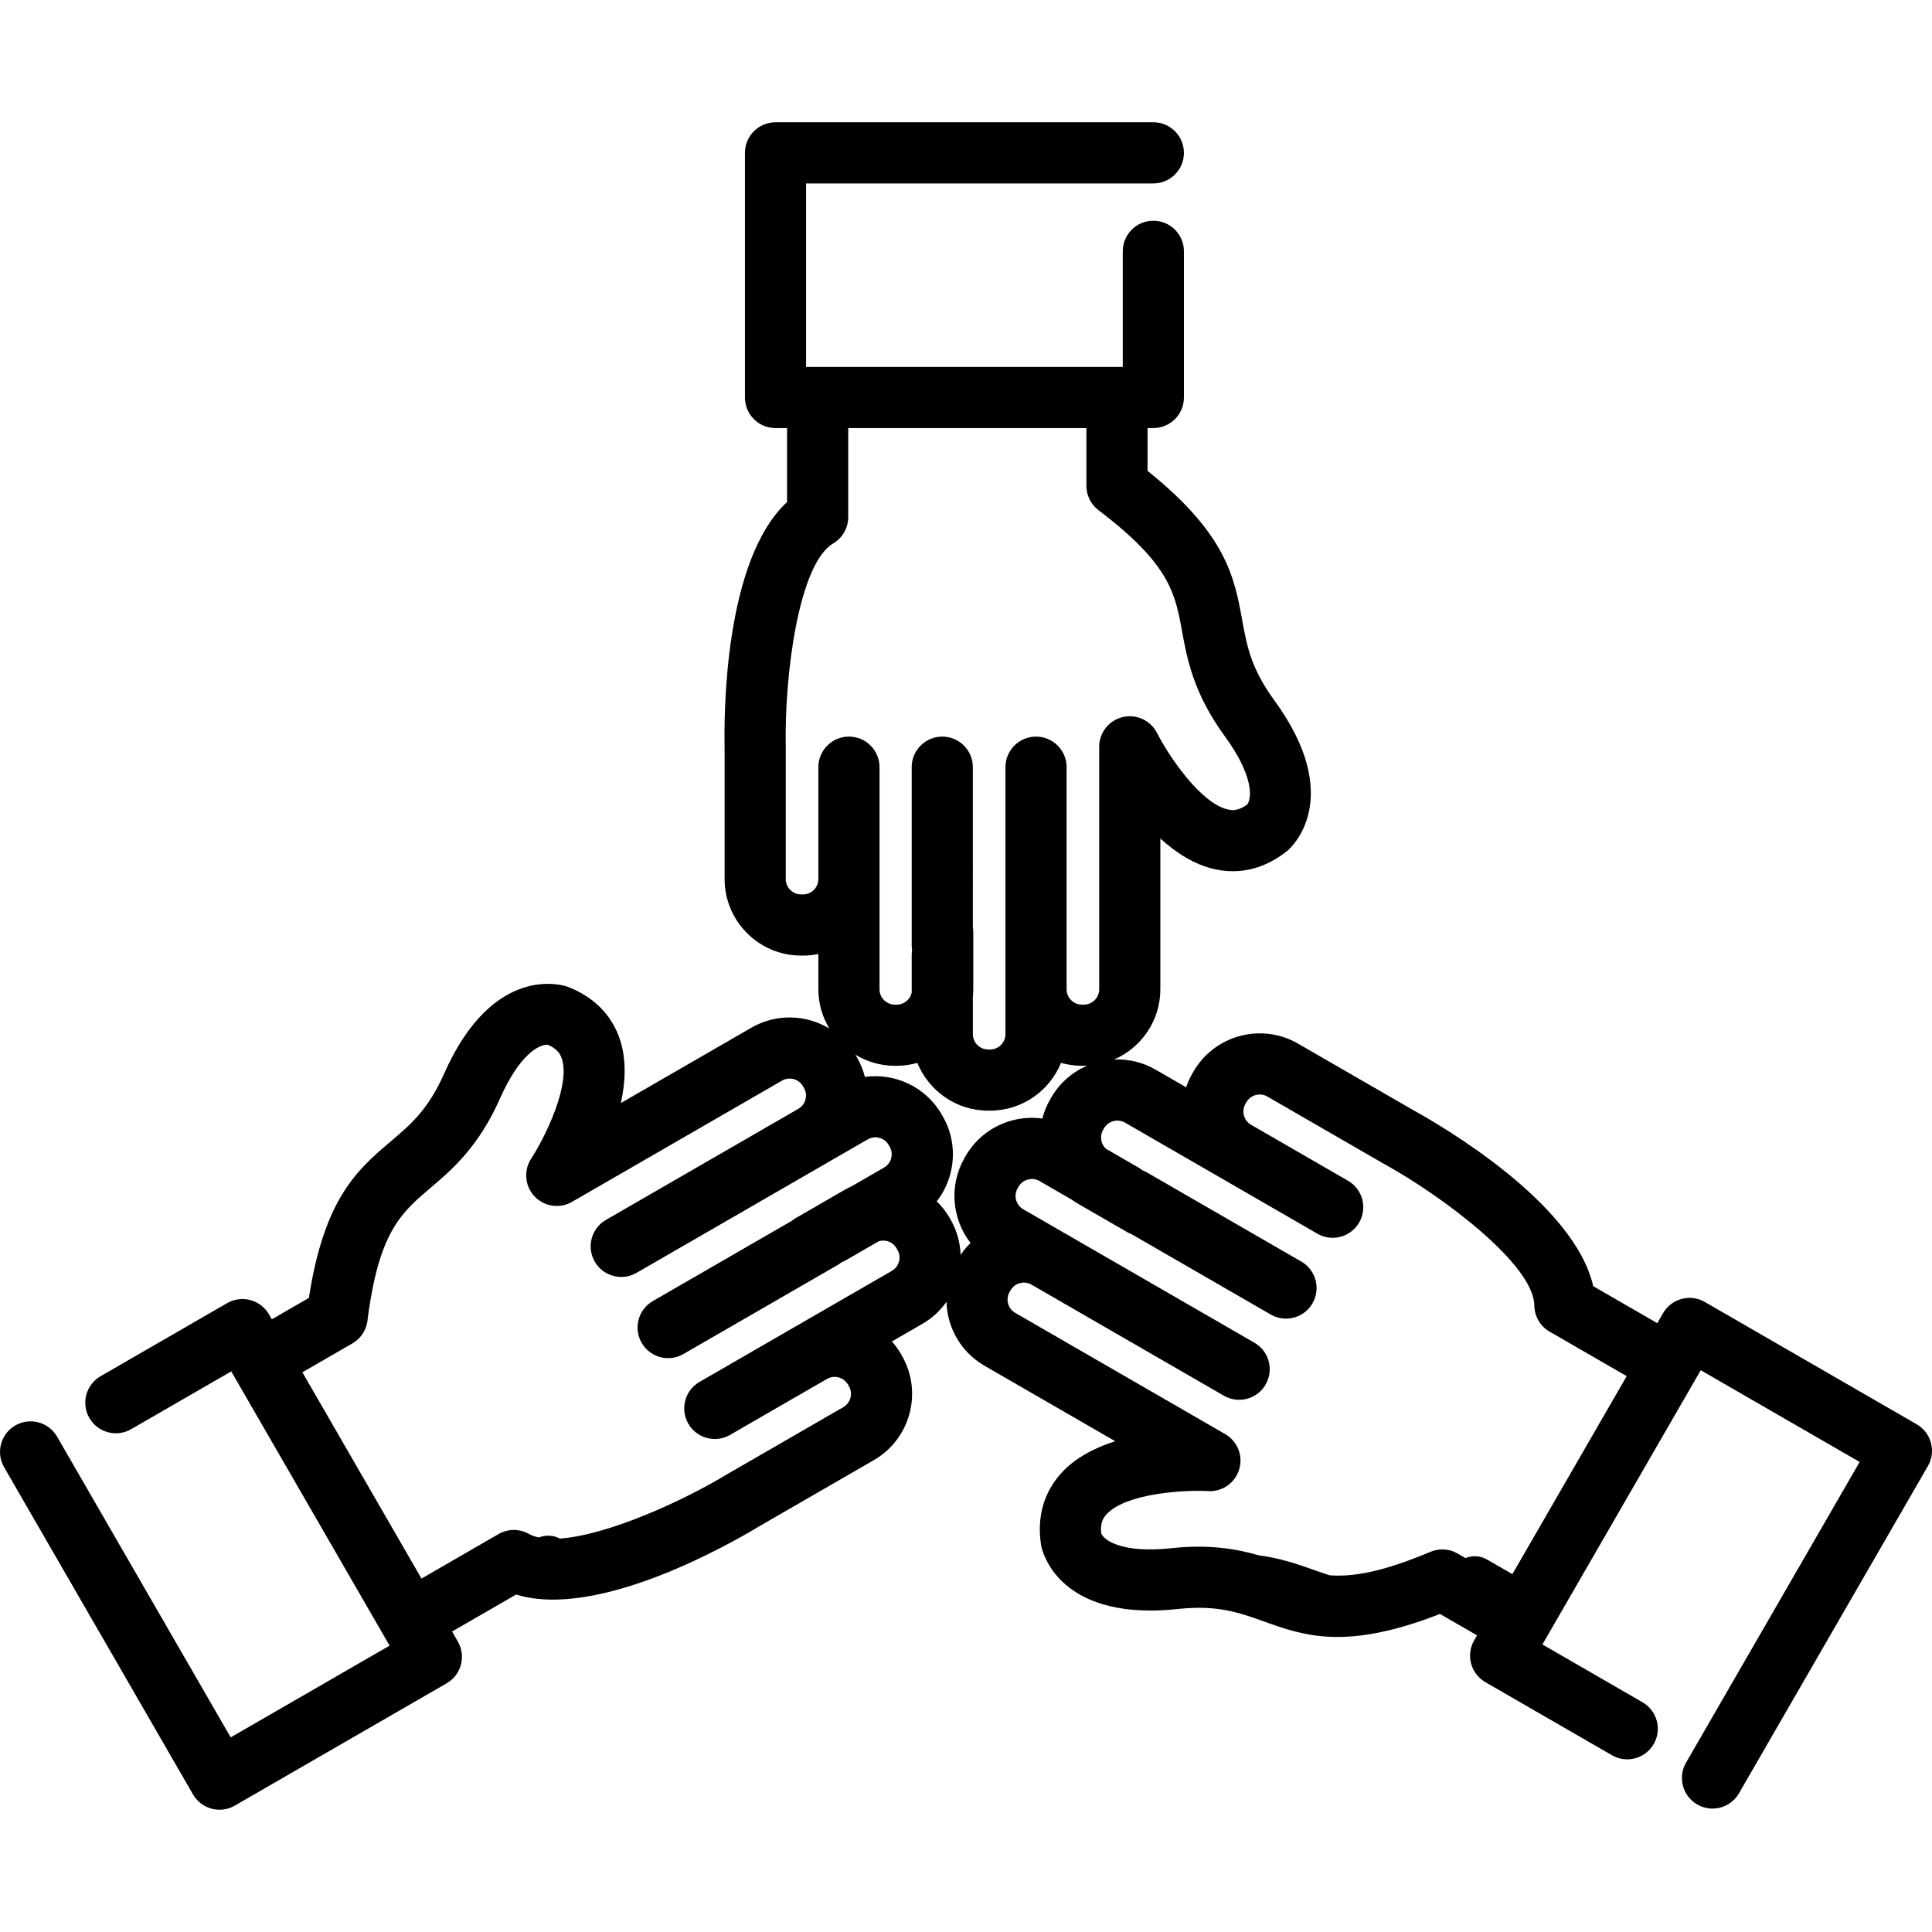
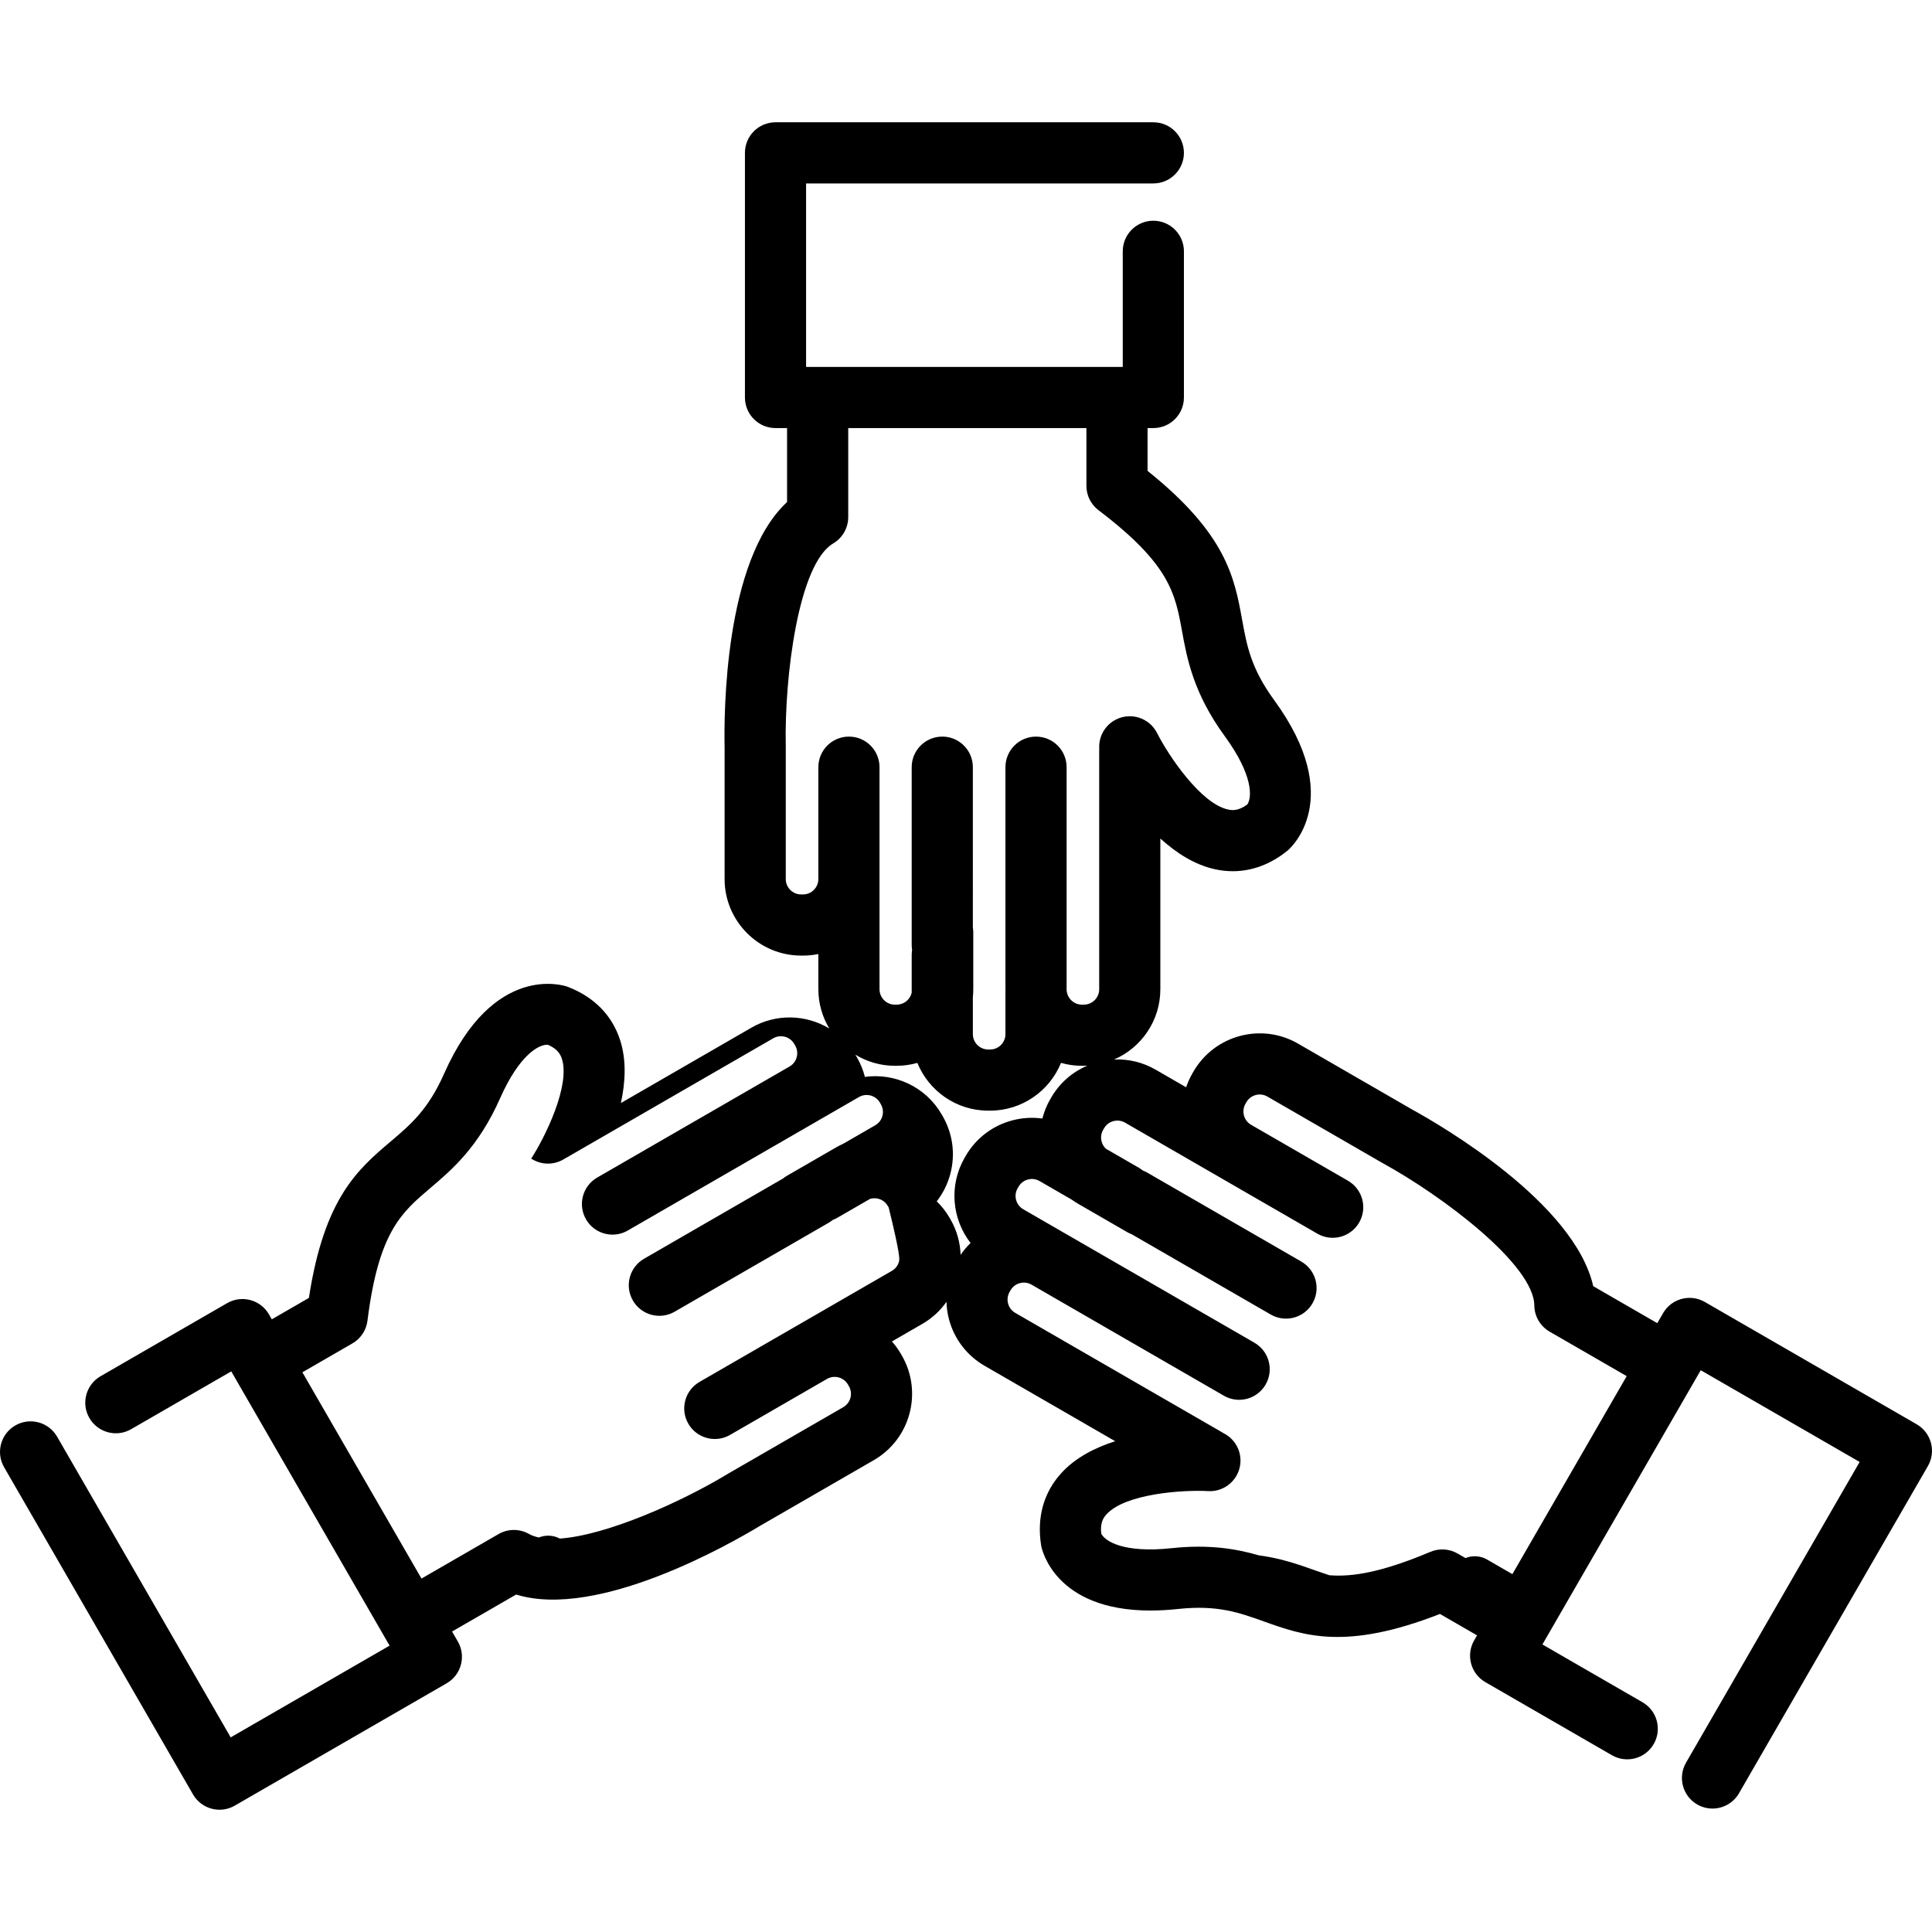
<svg xmlns="http://www.w3.org/2000/svg" version="1.1" id="Layer_1" x="0px" y="0px" viewBox="0 0 512 512" style="enable-background:new 0 0 512 512;" xml:space="preserve">
  <g>
    <g>
-       <path d="M511.723,382.372c-0.556-2.076-1.915-3.847-3.775-4.921l-56.147-32.415c-3.877-2.236-8.833-0.911-11.07,2.966l-1.53,2.651    l-16.978-9.803c-5.034-22.13-40.289-42.587-47.976-46.812l-30.273-17.479c-9.68-5.586-22.111-2.262-27.717,7.448l-0.231,0.403    c-0.693,1.198-1.254,2.447-1.685,3.73l-8.085-4.666c-3.392-1.96-7.187-2.862-11.008-2.692    c7.201-3.116,12.255-10.285,12.255-18.615v-0.51v-34.536v-4.91c4.199,3.827,9.1,6.991,14.528,8.163    c1.565,0.338,3.124,0.506,4.666,0.506c5.102,0,10.033-1.835,14.469-5.422c0.057-0.045,0.112-0.091,0.166-0.138    c0.639-0.545,15.407-13.64-3.658-39.769c-6.155-8.437-7.242-14.393-8.498-21.29c-2.038-11.176-4.143-22.715-25.061-39.47v-11.348    h1.531c4.477,0,8.104-3.627,8.104-8.104V66.6c0-4.477-3.627-8.104-8.104-8.104c-4.477,0-8.104,3.627-8.104,8.104v30.636h-83.921    V48.613h92.025c4.477,0,8.104-3.627,8.104-8.104c0-4.477-3.627-8.104-8.104-8.104H205.519c-4.476,0-8.104,3.627-8.104,8.104    v64.832c0,4.477,3.628,8.104,8.104,8.104h3.061v19.604c-16.649,15.425-16.736,56.185-16.553,64.954v34.957    c0,11.182,9.098,20.281,20.281,20.281h0.493c1.394,0,2.756-0.142,4.073-0.411v9.339c0,3.801,1.071,7.35,2.898,10.394    c-6.122-3.689-14.017-4.038-20.632-0.22l-0.435,0.251c-0.001,0.001-0.003,0.002-0.005,0.003l-34.161,19.723    c1.216-5.55,1.505-11.376-0.195-16.663c-2.11-6.564-6.891-11.446-13.825-14.115c-0.068-0.025-0.135-0.051-0.204-0.075    c-0.79-0.281-19.517-6.52-32.612,23.051c-4.229,9.55-8.845,13.469-14.188,18.006c-8.66,7.353-17.601,14.945-21.652,41.438    l-9.828,5.674l-0.765-1.326c-2.237-3.877-7.195-5.202-11.07-2.966l-33.549,19.37c-3.876,2.238-5.204,7.194-2.966,11.07    c2.237,3.877,7.196,5.203,11.07,2.966l26.531-15.318l41.96,72.678l-42.109,24.312l-46.011-79.697    c-2.237-3.877-7.196-5.203-11.07-2.966c-3.876,2.238-5.204,7.194-2.966,11.07l50.064,86.714c1.074,1.862,2.845,3.219,4.921,3.775    c0.69,0.186,1.395,0.277,2.097,0.277c1.41,0,2.809-0.368,4.052-1.086l56.146-32.416c3.876-2.238,5.204-7.194,2.966-11.07    l-1.53-2.651l16.978-9.802c21.678,6.709,57.025-13.599,64.528-18.142l30.274-17.479c9.683-5.592,13.013-18.02,7.417-27.712    l-0.242-0.417c-0.698-1.207-1.501-2.317-2.392-3.322l8.088-4.669c2.606-1.505,4.735-3.515,6.371-5.823    c0.049,1.551,0.255,3.105,0.667,4.642c1.403,5.232,4.758,9.606,9.449,12.314l0.431,0.249c0.003,0.002,0.006,0.004,0.01,0.006    l34.16,19.722c-5.413,1.723-10.603,4.386-14.332,8.501c-4.631,5.11-6.467,11.689-5.311,19.029    c0.011,0.071,0.023,0.143,0.036,0.214c0.141,0.757,3.485,17.131,28.941,17.129c2.263-0.001,4.704-0.13,7.327-0.412    c10.385-1.113,16.087,0.924,22.688,3.285c10.696,3.823,21.742,7.77,46.711-1.968l9.829,5.674l-0.765,1.326    c-2.238,3.876-0.91,8.832,2.966,11.07l33.548,19.37c3.878,2.237,8.833,0.911,11.07-2.966c2.238-3.876,0.91-8.832-2.966-11.07    l-26.53-15.318l40.427-70.024c0.001-0.001,0.002-0.002,0.002-0.003c0.001-0.001,0.001-0.003,0.002-0.004l1.528-2.646    l42.111,24.311l-46.012,79.697c-2.238,3.876-0.91,8.832,2.966,11.07c1.277,0.737,2.67,1.087,4.044,1.087    c2.801,0,5.525-1.453,7.026-4.053l50.064-86.715C511.989,386.661,512.281,384.449,511.723,382.372z M216.874,203.31v29.65    c-0.001,2.245-1.827,4.073-4.073,4.073h-0.493c-2.245,0-4.073-1.826-4.073-4.073v-35.044c0-0.056-0.001-0.116-0.002-0.172    c-0.384-18.439,3.347-48.27,12.58-53.734c2.464-1.459,3.976-4.11,3.976-6.974v-23.591h63.12v15.308    c0,2.537,1.189,4.928,3.21,6.461c18.897,14.316,20.317,22.1,22.114,31.957c1.34,7.353,3.008,16.503,11.351,27.937    c7.518,10.303,7.246,16.2,5.969,18.078c-2.24,1.66-3.828,1.621-5.09,1.35c-7.263-1.557-15.82-14.326-18.826-20.266    c-2.011-3.991-6.879-5.602-10.875-3.593c-3.004,1.508-4.661,4.634-4.449,7.791c-0.004,0.116-0.017,0.23-0.017,0.347v28.309v34.536    v0.51c0,2.244-1.826,4.071-4.071,4.071h-0.493c-2.244,0-4.071-1.827-4.071-4.071c0-0.086-0.011-0.17-0.013-0.255    c0.002-0.084,0.013-0.167,0.013-0.254v-58.349c0-4.477-3.627-8.104-8.104-8.104c-4.477,0-8.104,3.627-8.104,8.104v58.349    c0,0.086,0.011,0.17,0.013,0.254c-0.002,0.085-0.013,0.169-0.013,0.255v11.886c0,2.244-1.826,4.071-4.071,4.071h-0.493    c-2.244,0-4.071-1.826-4.071-4.071v-9.797c0.07-0.687,0.108-1.383,0.108-2.089v-15.096c0-0.43-0.043-0.848-0.108-1.26V203.31    c0-4.477-3.627-8.104-8.104-8.104c-4.477,0-8.104,3.627-8.104,8.104v47.184c0,0.429,0.043,0.848,0.108,1.26    c-0.065,0.412-0.108,0.831-0.108,1.26v10.054c-0.412,1.812-2.029,3.172-3.964,3.172h-0.493c-2.244,0-4.071-1.827-4.071-4.071    v-24.282v-4.927v-29.65c0-4.477-3.627-8.104-8.104-8.104C220.501,195.206,216.874,198.833,216.874,203.31z M238.248,334.321    c-0.162,0.608-0.626,1.738-1.897,2.472l-22.01,12.709l-3.281,1.894c-0.001,0-0.002,0-0.003,0.001s-0.002,0.001-0.003,0.002    l-25.676,14.824c-3.876,2.238-5.204,7.194-2.966,11.07c1.501,2.6,4.225,4.053,7.026,4.053c1.374,0,2.769-0.35,4.044-1.087    l25.693-14.834c1.945-1.11,4.428-0.439,5.553,1.51l0.242,0.417c1.123,1.945,0.454,4.44-1.491,5.563l-30.348,17.522    c-0.051,0.029-0.102,0.059-0.151,0.09c-12.403,7.524-32.188,16.357-44.624,17.212c-0.096-0.047-0.192-0.092-0.289-0.137    c-0.069-0.03-0.136-0.068-0.205-0.097l-0.231-0.102c-1.541-0.592-3.296-0.574-4.826,0.045c-0.989-0.214-1.884-0.52-2.646-0.95    c-2.496-1.405-5.547-1.39-8.028,0.043l-20.432,11.796l-31.561-54.664l13.258-7.655c2.197-1.269,3.673-3.492,3.988-6.01    c2.95-23.523,8.982-28.646,16.62-35.13c5.697-4.838,12.787-10.857,18.518-23.799c5.166-11.664,10.377-14.364,12.674-14.208    c2.557,1.109,3.316,2.503,3.714,3.734c2.282,7.067-4.493,20.855-8.134,26.432c-2.455,3.74-1.417,8.761,2.323,11.219    c2.817,1.853,6.367,1.718,8.997-0.062c0.094-0.05,0.191-0.086,0.284-0.14l24.512-14.152c0.001-0.001,0.003-0.002,0.005-0.003    l30.35-17.523c1.943-1.12,4.439-0.454,5.567,1.501l0.242,0.417c0.734,1.271,0.569,2.481,0.406,3.088    c-0.162,0.608-0.626,1.737-1.897,2.472c-0.076,0.044-0.145,0.096-0.219,0.142c-0.072,0.04-0.149,0.071-0.222,0.113l-50.532,29.174    c-3.876,2.238-5.204,7.194-2.966,11.07c1.501,2.6,4.225,4.053,7.026,4.053c1.374,0,2.769-0.35,4.044-1.087l50.532-29.174    c0.076-0.044,0.146-0.096,0.22-0.143c0.072-0.039,0.148-0.07,0.22-0.112c0.001,0,0.003-0.001,0.004-0.002l10.289-5.941    c1.943-1.123,4.439-0.452,5.556,1.48l0.252,0.439c0.735,1.271,0.569,2.48,0.407,3.088c-0.162,0.608-0.626,1.737-1.897,2.471    l-8.488,4.9c-0.629,0.282-1.25,0.598-1.861,0.95l-13.073,7.548c-0.372,0.214-0.712,0.461-1.036,0.722l-36.809,21.252    c-3.876,2.238-5.204,7.194-2.966,11.07c1.501,2.6,4.225,4.053,7.026,4.053c1.374,0,2.769-0.35,4.044-1.087l40.863-23.591    c0.372-0.214,0.712-0.461,1.036-0.723c0.389-0.15,0.774-0.322,1.145-0.537l8.724-5.037c0.938-0.286,1.77-0.164,2.239-0.039    c0.608,0.162,1.739,0.626,2.478,1.907l0.242,0.417C238.575,332.502,238.412,333.713,238.248,334.321z M255.907,306.352    l-0.262,0.451c-4.241,7.35-3.346,16.277,1.564,22.6c-0.977,0.949-1.858,2.004-2.637,3.152c-0.108-3.219-0.978-6.457-2.698-9.436    l-0.242-0.417c-0.944-1.637-2.097-3.075-3.387-4.336c1.646-2.112,2.871-4.55,3.585-7.215c1.401-5.232,0.682-10.697-2.021-15.378    l-0.252-0.438c-4.243-7.35-12.43-11.046-20.354-9.947c-0.456-1.801-1.164-3.552-2.12-5.207l-0.242-0.417    c-0.055-0.095-0.12-0.179-0.176-0.272c3.064,1.862,6.645,2.954,10.487,2.954h0.493c1.895,0,3.722-0.281,5.465-0.769    c3.02,7.411,10.293,12.655,18.779,12.655h0.493c8.489,0,15.777-5.243,18.795-12.66c1.767,0.504,3.631,0.774,5.557,0.774h0.493    c0.321,0,0.632-0.034,0.949-0.049c-4.029,1.708-7.394,4.643-9.624,8.508l-0.239,0.416c-0.936,1.621-1.618,3.338-2.074,5.102    c-2.649-0.367-5.37-0.209-8.029,0.502C262.975,298.328,258.602,301.683,255.907,306.352z M400.797,417.163l-6.722-3.88    c-0.214-0.123-0.435-0.233-0.661-0.331l-0.016-0.008c-1.586-0.675-3.425-0.699-5.031-0.04l-2.092-1.207    c-2.193-1.265-4.857-1.431-7.195-0.446c-12.738,5.369-20.58,6.697-26.777,6.207c-1.158-0.373-2.309-0.764-3.464-1.177    c-0.143-0.051-0.283-0.1-0.426-0.151c-0.579-0.206-1.17-0.418-1.77-0.628c-0.076-0.027-0.151-0.054-0.228-0.08    c-0.615-0.215-1.245-0.431-1.888-0.644c-0.056-0.019-0.111-0.037-0.167-0.055c-3.132-1.03-6.617-1.987-10.745-2.538    c-5.906-1.715-13.192-2.968-23.136-1.901c-12.683,1.357-17.652-1.826-18.641-3.87c-0.318-2.769,0.51-4.123,1.377-5.084    c4.981-5.512,20.317-6.543,26.964-6.17c4.445,0.256,8.29-3.156,8.549-7.622c0.196-3.356-1.682-6.354-4.523-7.747    c-0.098-0.063-0.191-0.13-0.293-0.189l-24.516-14.154c0,0,0-0.001-0.001-0.001l-30.349-17.523    c-1.272-0.735-1.734-1.865-1.898-2.472c-0.162-0.609-0.327-1.819,0.414-3.1l0.24-0.417c0.734-1.271,1.864-1.733,2.471-1.896    c0.609-0.163,1.819-0.326,3.088,0.406l0.001,0.001c0.077,0.044,0.157,0.078,0.234,0.119c0.07,0.044,0.135,0.093,0.207,0.135    l50.532,29.174c1.277,0.737,2.67,1.087,4.044,1.087c2.801,0,5.525-1.453,7.026-4.053c2.238-3.876,0.91-8.832-2.966-11.07    l-50.532-29.174c-0.077-0.044-0.158-0.079-0.237-0.121c-0.07-0.042-0.134-0.091-0.205-0.132c0-0.001-0.001-0.001-0.001-0.001    l-10.292-5.942c-1.945-1.124-2.613-3.621-1.504-5.541l0.26-0.449c0.734-1.272,1.864-1.734,2.471-1.897    c0.607-0.163,1.818-0.327,3.089,0.407l8.494,4.903c0.56,0.403,1.14,0.783,1.745,1.132l13.073,7.548    c0.373,0.215,0.757,0.387,1.146,0.537l36.806,21.252c1.276,0.737,2.67,1.087,4.044,1.087c2.801,0,5.524-1.453,7.026-4.053    c2.238-3.876,0.91-8.832-2.966-11.07l-40.861-23.593c-0.372-0.215-0.755-0.386-1.144-0.536c-0.325-0.261-0.666-0.509-1.038-0.724    l-8.723-5.036c-0.719-0.67-1.029-1.45-1.155-1.919c-0.162-0.609-0.327-1.819,0.414-3.1l0.24-0.417    c0.734-1.271,1.864-1.733,2.471-1.896c0.609-0.162,1.82-0.326,3.089,0.407l25.291,14.601c0.001,0.001,0.002,0.001,0.003,0.002    c0.002,0.001,0.004,0.002,0.005,0.003l25.675,14.823c1.277,0.737,2.67,1.087,4.044,1.087c2.801,0,5.525-1.453,7.026-4.053    c2.238-3.876,0.91-8.832-2.966-11.07l-25.682-14.828c-1.942-1.124-2.608-3.617-1.473-5.584l0.23-0.402    c1.124-1.945,3.62-2.615,5.565-1.491l30.348,17.521c0.051,0.029,0.103,0.058,0.153,0.086c16.16,8.868,40.126,27,40.241,37.757    c0.031,2.863,1.572,5.499,4.052,6.931l20.432,11.797L400.797,417.163z" />
+       <path d="M511.723,382.372c-0.556-2.076-1.915-3.847-3.775-4.921l-56.147-32.415c-3.877-2.236-8.833-0.911-11.07,2.966l-1.53,2.651    l-16.978-9.803c-5.034-22.13-40.289-42.587-47.976-46.812l-30.273-17.479c-9.68-5.586-22.111-2.262-27.717,7.448l-0.231,0.403    c-0.693,1.198-1.254,2.447-1.685,3.73l-8.085-4.666c-3.392-1.96-7.187-2.862-11.008-2.692    c7.201-3.116,12.255-10.285,12.255-18.615v-0.51v-34.536v-4.91c4.199,3.827,9.1,6.991,14.528,8.163    c1.565,0.338,3.124,0.506,4.666,0.506c5.102,0,10.033-1.835,14.469-5.422c0.057-0.045,0.112-0.091,0.166-0.138    c0.639-0.545,15.407-13.64-3.658-39.769c-6.155-8.437-7.242-14.393-8.498-21.29c-2.038-11.176-4.143-22.715-25.061-39.47v-11.348    h1.531c4.477,0,8.104-3.627,8.104-8.104V66.6c0-4.477-3.627-8.104-8.104-8.104c-4.477,0-8.104,3.627-8.104,8.104v30.636h-83.921    V48.613h92.025c4.477,0,8.104-3.627,8.104-8.104c0-4.477-3.627-8.104-8.104-8.104H205.519c-4.476,0-8.104,3.627-8.104,8.104    v64.832c0,4.477,3.628,8.104,8.104,8.104h3.061v19.604c-16.649,15.425-16.736,56.185-16.553,64.954v34.957    c0,11.182,9.098,20.281,20.281,20.281h0.493c1.394,0,2.756-0.142,4.073-0.411v9.339c0,3.801,1.071,7.35,2.898,10.394    c-6.122-3.689-14.017-4.038-20.632-0.22l-0.435,0.251c-0.001,0.001-0.003,0.002-0.005,0.003l-34.161,19.723    c1.216-5.55,1.505-11.376-0.195-16.663c-2.11-6.564-6.891-11.446-13.825-14.115c-0.068-0.025-0.135-0.051-0.204-0.075    c-0.79-0.281-19.517-6.52-32.612,23.051c-4.229,9.55-8.845,13.469-14.188,18.006c-8.66,7.353-17.601,14.945-21.652,41.438    l-9.828,5.674l-0.765-1.326c-2.237-3.877-7.195-5.202-11.07-2.966l-33.549,19.37c-3.876,2.238-5.204,7.194-2.966,11.07    c2.237,3.877,7.196,5.203,11.07,2.966l26.531-15.318l41.96,72.678l-42.109,24.312l-46.011-79.697    c-2.237-3.877-7.196-5.203-11.07-2.966c-3.876,2.238-5.204,7.194-2.966,11.07l50.064,86.714c1.074,1.862,2.845,3.219,4.921,3.775    c0.69,0.186,1.395,0.277,2.097,0.277c1.41,0,2.809-0.368,4.052-1.086l56.146-32.416c3.876-2.238,5.204-7.194,2.966-11.07    l-1.53-2.651l16.978-9.802c21.678,6.709,57.025-13.599,64.528-18.142l30.274-17.479c9.683-5.592,13.013-18.02,7.417-27.712    l-0.242-0.417c-0.698-1.207-1.501-2.317-2.392-3.322l8.088-4.669c2.606-1.505,4.735-3.515,6.371-5.823    c0.049,1.551,0.255,3.105,0.667,4.642c1.403,5.232,4.758,9.606,9.449,12.314l0.431,0.249c0.003,0.002,0.006,0.004,0.01,0.006    l34.16,19.722c-5.413,1.723-10.603,4.386-14.332,8.501c-4.631,5.11-6.467,11.689-5.311,19.029    c0.011,0.071,0.023,0.143,0.036,0.214c0.141,0.757,3.485,17.131,28.941,17.129c2.263-0.001,4.704-0.13,7.327-0.412    c10.385-1.113,16.087,0.924,22.688,3.285c10.696,3.823,21.742,7.77,46.711-1.968l9.829,5.674l-0.765,1.326    c-2.238,3.876-0.91,8.832,2.966,11.07l33.548,19.37c3.878,2.237,8.833,0.911,11.07-2.966c2.238-3.876,0.91-8.832-2.966-11.07    l-26.53-15.318l40.427-70.024c0.001-0.001,0.002-0.002,0.002-0.003c0.001-0.001,0.001-0.003,0.002-0.004l1.528-2.646    l42.111,24.311l-46.012,79.697c-2.238,3.876-0.91,8.832,2.966,11.07c1.277,0.737,2.67,1.087,4.044,1.087    c2.801,0,5.525-1.453,7.026-4.053l50.064-86.715C511.989,386.661,512.281,384.449,511.723,382.372z M216.874,203.31v29.65    c-0.001,2.245-1.827,4.073-4.073,4.073h-0.493c-2.245,0-4.073-1.826-4.073-4.073v-35.044c0-0.056-0.001-0.116-0.002-0.172    c-0.384-18.439,3.347-48.27,12.58-53.734c2.464-1.459,3.976-4.11,3.976-6.974v-23.591h63.12v15.308    c0,2.537,1.189,4.928,3.21,6.461c18.897,14.316,20.317,22.1,22.114,31.957c1.34,7.353,3.008,16.503,11.351,27.937    c7.518,10.303,7.246,16.2,5.969,18.078c-2.24,1.66-3.828,1.621-5.09,1.35c-7.263-1.557-15.82-14.326-18.826-20.266    c-2.011-3.991-6.879-5.602-10.875-3.593c-3.004,1.508-4.661,4.634-4.449,7.791c-0.004,0.116-0.017,0.23-0.017,0.347v28.309v34.536    v0.51c0,2.244-1.826,4.071-4.071,4.071h-0.493c-2.244,0-4.071-1.827-4.071-4.071c0-0.086-0.011-0.17-0.013-0.255    c0.002-0.084,0.013-0.167,0.013-0.254v-58.349c0-4.477-3.627-8.104-8.104-8.104c-4.477,0-8.104,3.627-8.104,8.104v58.349    c0,0.086,0.011,0.17,0.013,0.254c-0.002,0.085-0.013,0.169-0.013,0.255v11.886c0,2.244-1.826,4.071-4.071,4.071h-0.493    c-2.244,0-4.071-1.826-4.071-4.071v-9.797c0.07-0.687,0.108-1.383,0.108-2.089v-15.096c0-0.43-0.043-0.848-0.108-1.26V203.31    c0-4.477-3.627-8.104-8.104-8.104c-4.477,0-8.104,3.627-8.104,8.104v47.184c0,0.429,0.043,0.848,0.108,1.26    c-0.065,0.412-0.108,0.831-0.108,1.26v10.054c-0.412,1.812-2.029,3.172-3.964,3.172h-0.493c-2.244,0-4.071-1.827-4.071-4.071    v-24.282v-4.927v-29.65c0-4.477-3.627-8.104-8.104-8.104C220.501,195.206,216.874,198.833,216.874,203.31z M238.248,334.321    c-0.162,0.608-0.626,1.738-1.897,2.472l-22.01,12.709l-3.281,1.894c-0.001,0-0.002,0-0.003,0.001s-0.002,0.001-0.003,0.002    l-25.676,14.824c-3.876,2.238-5.204,7.194-2.966,11.07c1.501,2.6,4.225,4.053,7.026,4.053c1.374,0,2.769-0.35,4.044-1.087    l25.693-14.834c1.945-1.11,4.428-0.439,5.553,1.51l0.242,0.417c1.123,1.945,0.454,4.44-1.491,5.563l-30.348,17.522    c-0.051,0.029-0.102,0.059-0.151,0.09c-12.403,7.524-32.188,16.357-44.624,17.212c-0.096-0.047-0.192-0.092-0.289-0.137    c-0.069-0.03-0.136-0.068-0.205-0.097l-0.231-0.102c-1.541-0.592-3.296-0.574-4.826,0.045c-0.989-0.214-1.884-0.52-2.646-0.95    c-2.496-1.405-5.547-1.39-8.028,0.043l-20.432,11.796l-31.561-54.664l13.258-7.655c2.197-1.269,3.673-3.492,3.988-6.01    c2.95-23.523,8.982-28.646,16.62-35.13c5.697-4.838,12.787-10.857,18.518-23.799c5.166-11.664,10.377-14.364,12.674-14.208    c2.557,1.109,3.316,2.503,3.714,3.734c2.282,7.067-4.493,20.855-8.134,26.432c2.817,1.853,6.367,1.718,8.997-0.062c0.094-0.05,0.191-0.086,0.284-0.14l24.512-14.152c0.001-0.001,0.003-0.002,0.005-0.003    l30.35-17.523c1.943-1.12,4.439-0.454,5.567,1.501l0.242,0.417c0.734,1.271,0.569,2.481,0.406,3.088    c-0.162,0.608-0.626,1.737-1.897,2.472c-0.076,0.044-0.145,0.096-0.219,0.142c-0.072,0.04-0.149,0.071-0.222,0.113l-50.532,29.174    c-3.876,2.238-5.204,7.194-2.966,11.07c1.501,2.6,4.225,4.053,7.026,4.053c1.374,0,2.769-0.35,4.044-1.087l50.532-29.174    c0.076-0.044,0.146-0.096,0.22-0.143c0.072-0.039,0.148-0.07,0.22-0.112c0.001,0,0.003-0.001,0.004-0.002l10.289-5.941    c1.943-1.123,4.439-0.452,5.556,1.48l0.252,0.439c0.735,1.271,0.569,2.48,0.407,3.088c-0.162,0.608-0.626,1.737-1.897,2.471    l-8.488,4.9c-0.629,0.282-1.25,0.598-1.861,0.95l-13.073,7.548c-0.372,0.214-0.712,0.461-1.036,0.722l-36.809,21.252    c-3.876,2.238-5.204,7.194-2.966,11.07c1.501,2.6,4.225,4.053,7.026,4.053c1.374,0,2.769-0.35,4.044-1.087l40.863-23.591    c0.372-0.214,0.712-0.461,1.036-0.723c0.389-0.15,0.774-0.322,1.145-0.537l8.724-5.037c0.938-0.286,1.77-0.164,2.239-0.039    c0.608,0.162,1.739,0.626,2.478,1.907l0.242,0.417C238.575,332.502,238.412,333.713,238.248,334.321z M255.907,306.352    l-0.262,0.451c-4.241,7.35-3.346,16.277,1.564,22.6c-0.977,0.949-1.858,2.004-2.637,3.152c-0.108-3.219-0.978-6.457-2.698-9.436    l-0.242-0.417c-0.944-1.637-2.097-3.075-3.387-4.336c1.646-2.112,2.871-4.55,3.585-7.215c1.401-5.232,0.682-10.697-2.021-15.378    l-0.252-0.438c-4.243-7.35-12.43-11.046-20.354-9.947c-0.456-1.801-1.164-3.552-2.12-5.207l-0.242-0.417    c-0.055-0.095-0.12-0.179-0.176-0.272c3.064,1.862,6.645,2.954,10.487,2.954h0.493c1.895,0,3.722-0.281,5.465-0.769    c3.02,7.411,10.293,12.655,18.779,12.655h0.493c8.489,0,15.777-5.243,18.795-12.66c1.767,0.504,3.631,0.774,5.557,0.774h0.493    c0.321,0,0.632-0.034,0.949-0.049c-4.029,1.708-7.394,4.643-9.624,8.508l-0.239,0.416c-0.936,1.621-1.618,3.338-2.074,5.102    c-2.649-0.367-5.37-0.209-8.029,0.502C262.975,298.328,258.602,301.683,255.907,306.352z M400.797,417.163l-6.722-3.88    c-0.214-0.123-0.435-0.233-0.661-0.331l-0.016-0.008c-1.586-0.675-3.425-0.699-5.031-0.04l-2.092-1.207    c-2.193-1.265-4.857-1.431-7.195-0.446c-12.738,5.369-20.58,6.697-26.777,6.207c-1.158-0.373-2.309-0.764-3.464-1.177    c-0.143-0.051-0.283-0.1-0.426-0.151c-0.579-0.206-1.17-0.418-1.77-0.628c-0.076-0.027-0.151-0.054-0.228-0.08    c-0.615-0.215-1.245-0.431-1.888-0.644c-0.056-0.019-0.111-0.037-0.167-0.055c-3.132-1.03-6.617-1.987-10.745-2.538    c-5.906-1.715-13.192-2.968-23.136-1.901c-12.683,1.357-17.652-1.826-18.641-3.87c-0.318-2.769,0.51-4.123,1.377-5.084    c4.981-5.512,20.317-6.543,26.964-6.17c4.445,0.256,8.29-3.156,8.549-7.622c0.196-3.356-1.682-6.354-4.523-7.747    c-0.098-0.063-0.191-0.13-0.293-0.189l-24.516-14.154c0,0,0-0.001-0.001-0.001l-30.349-17.523    c-1.272-0.735-1.734-1.865-1.898-2.472c-0.162-0.609-0.327-1.819,0.414-3.1l0.24-0.417c0.734-1.271,1.864-1.733,2.471-1.896    c0.609-0.163,1.819-0.326,3.088,0.406l0.001,0.001c0.077,0.044,0.157,0.078,0.234,0.119c0.07,0.044,0.135,0.093,0.207,0.135    l50.532,29.174c1.277,0.737,2.67,1.087,4.044,1.087c2.801,0,5.525-1.453,7.026-4.053c2.238-3.876,0.91-8.832-2.966-11.07    l-50.532-29.174c-0.077-0.044-0.158-0.079-0.237-0.121c-0.07-0.042-0.134-0.091-0.205-0.132c0-0.001-0.001-0.001-0.001-0.001    l-10.292-5.942c-1.945-1.124-2.613-3.621-1.504-5.541l0.26-0.449c0.734-1.272,1.864-1.734,2.471-1.897    c0.607-0.163,1.818-0.327,3.089,0.407l8.494,4.903c0.56,0.403,1.14,0.783,1.745,1.132l13.073,7.548    c0.373,0.215,0.757,0.387,1.146,0.537l36.806,21.252c1.276,0.737,2.67,1.087,4.044,1.087c2.801,0,5.524-1.453,7.026-4.053    c2.238-3.876,0.91-8.832-2.966-11.07l-40.861-23.593c-0.372-0.215-0.755-0.386-1.144-0.536c-0.325-0.261-0.666-0.509-1.038-0.724    l-8.723-5.036c-0.719-0.67-1.029-1.45-1.155-1.919c-0.162-0.609-0.327-1.819,0.414-3.1l0.24-0.417    c0.734-1.271,1.864-1.733,2.471-1.896c0.609-0.162,1.82-0.326,3.089,0.407l25.291,14.601c0.001,0.001,0.002,0.001,0.003,0.002    c0.002,0.001,0.004,0.002,0.005,0.003l25.675,14.823c1.277,0.737,2.67,1.087,4.044,1.087c2.801,0,5.525-1.453,7.026-4.053    c2.238-3.876,0.91-8.832-2.966-11.07l-25.682-14.828c-1.942-1.124-2.608-3.617-1.473-5.584l0.23-0.402    c1.124-1.945,3.62-2.615,5.565-1.491l30.348,17.521c0.051,0.029,0.103,0.058,0.153,0.086c16.16,8.868,40.126,27,40.241,37.757    c0.031,2.863,1.572,5.499,4.052,6.931l20.432,11.797L400.797,417.163z" />
    </g>
  </g>
  <g>
</g>
  <g>
</g>
  <g>
</g>
  <g>
</g>
  <g>
</g>
  <g>
</g>
  <g>
</g>
  <g>
</g>
  <g>
</g>
  <g>
</g>
  <g>
</g>
  <g>
</g>
  <g>
</g>
  <g>
</g>
  <g>
</g>
</svg>